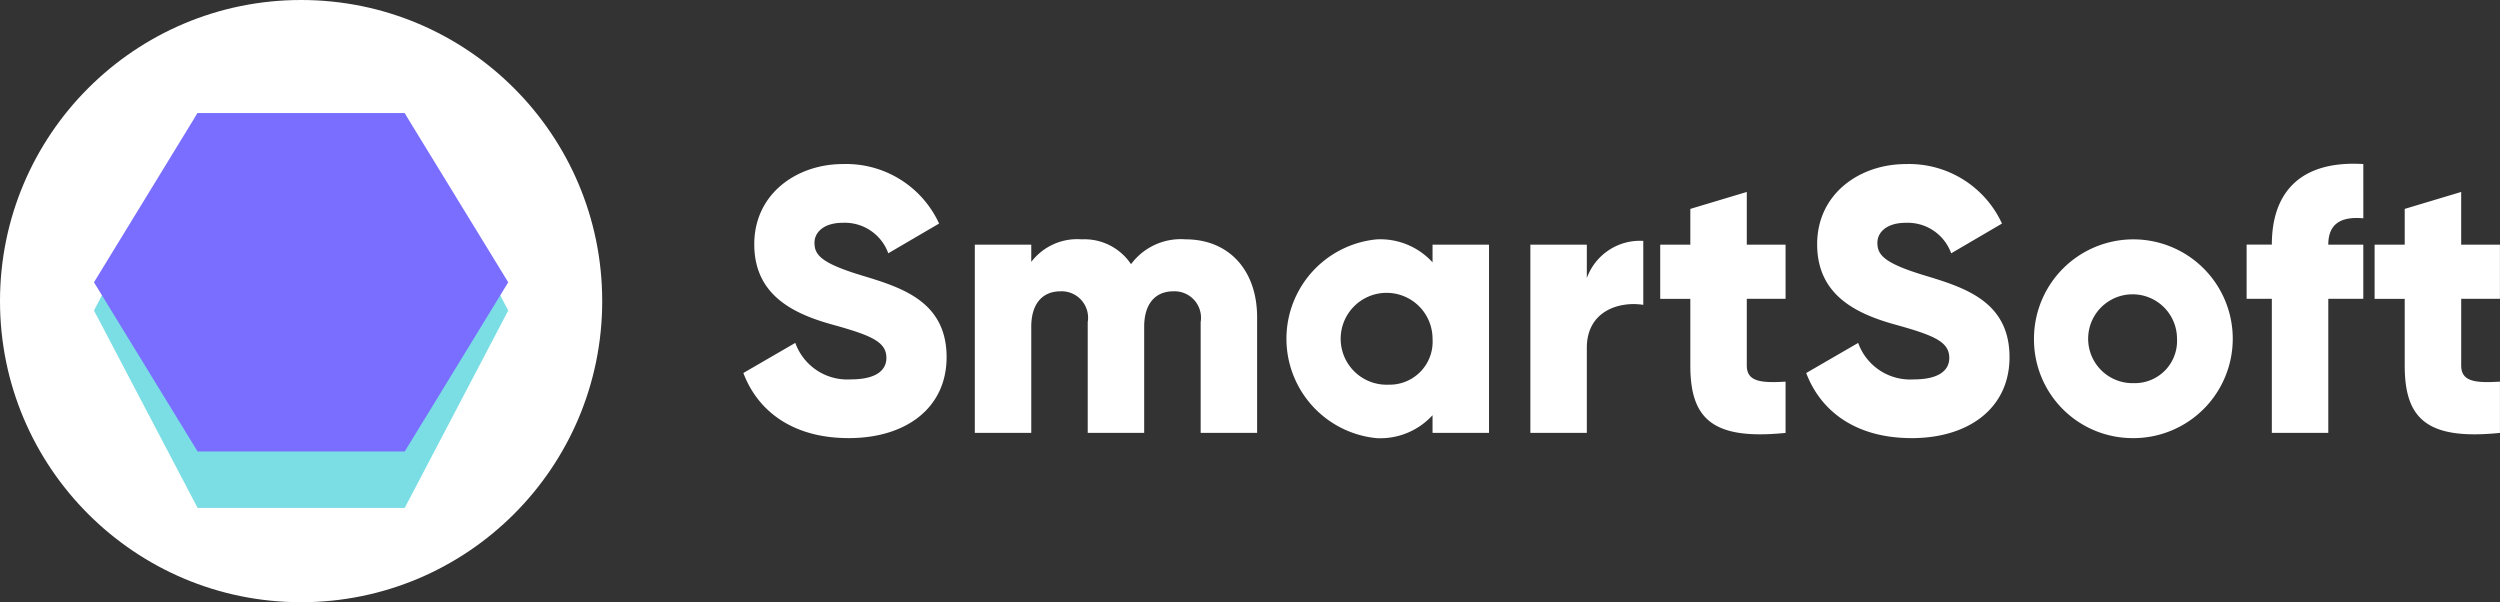
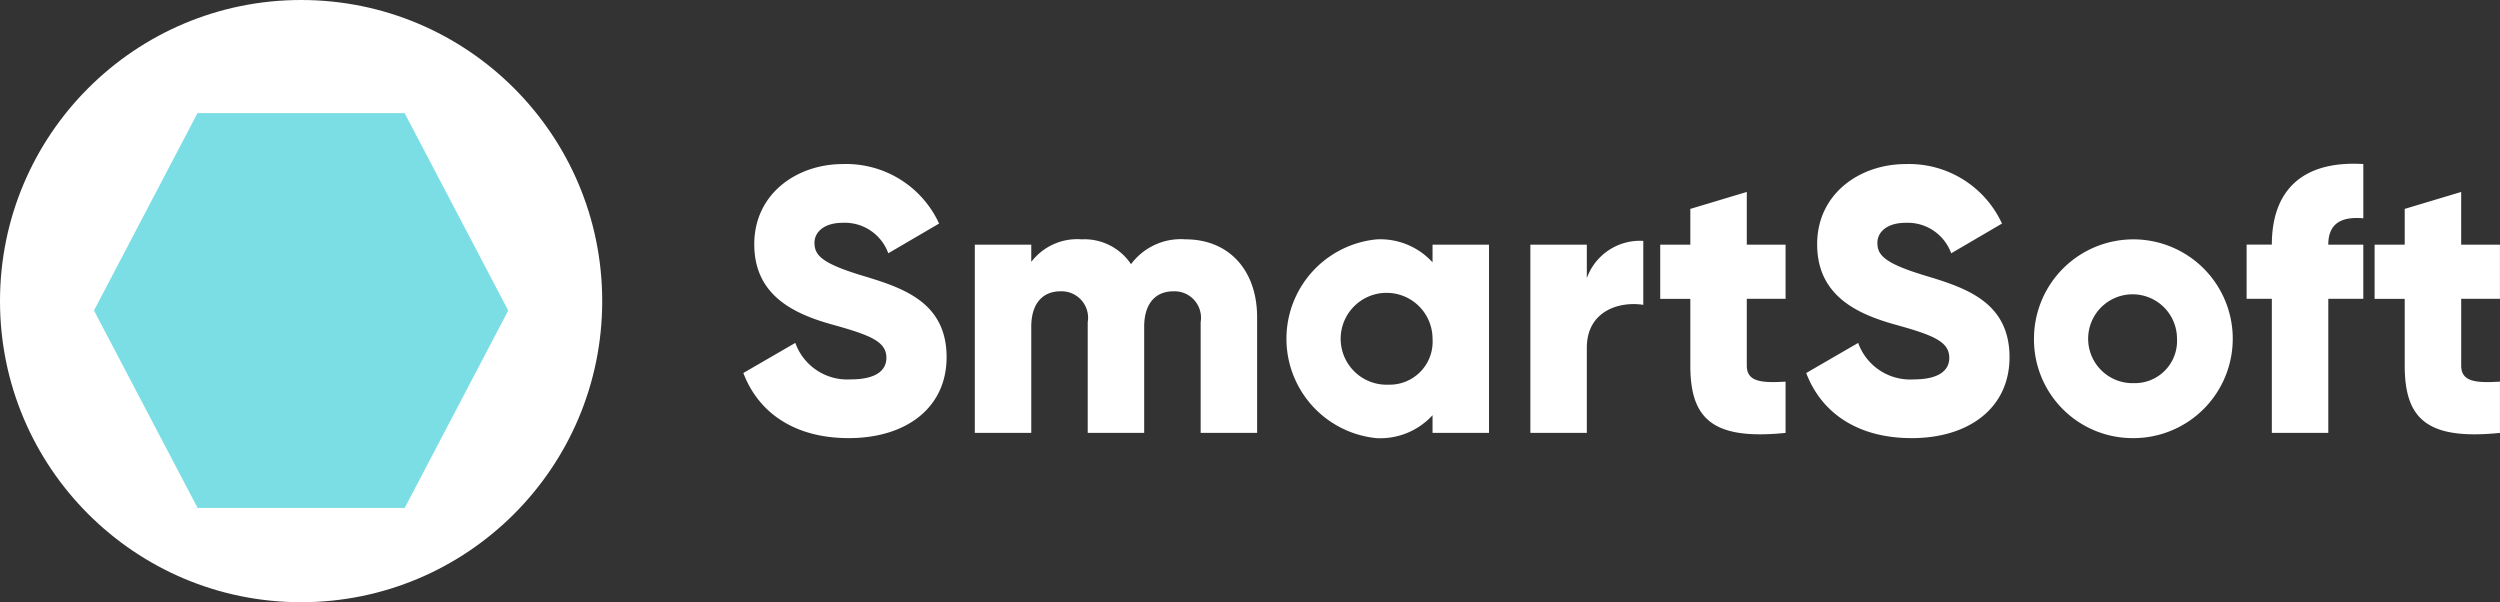
<svg xmlns="http://www.w3.org/2000/svg" id="Logo" width="132.844" height="32" viewBox="0 0 132.844 32">
  <rect x="0" y="0" width="132.844" height="32" fill="#333333" stroke="none" />
  <defs>
    <style>      .cls-1, .cls-2 {        fill: #fff;      }      .cls-1, .cls-3, .cls-4 {        fill-rule: evenodd;      }      .cls-3 {        fill: #7adee4;      }      .cls-4 {        fill: #796eff;      }    </style>
  </defs>
  <path id="SmartSoft" class="cls-1" d="M125.1,67.28c3.041,0,5.2-1.6,5.2-4.3,0-2.961-2.38-3.7-4.5-4.341-2.18-.66-2.52-1.1-2.52-1.74,0-.56.5-1.06,1.5-1.06a2.454,2.454,0,0,1,2.421,1.62l2.7-1.58a5.431,5.431,0,0,0-5.121-3.161c-2.42,0-4.7,1.56-4.7,4.261,0,2.681,2.041,3.681,4.121,4.261,2.1,0.58,2.9.92,2.9,1.78,0,0.54-.38,1.14-1.9,1.14a2.932,2.932,0,0,1-2.94-1.94l-2.761,1.6C120.28,65.88,122.161,67.28,125.1,67.28ZM143,56.718a3.293,3.293,0,0,0-2.9,1.32,2.976,2.976,0,0,0-2.621-1.32,3.069,3.069,0,0,0-2.68,1.2V57h-3V67h3V61.359c0-1.18.56-1.88,1.56-1.88a1.407,1.407,0,0,1,1.44,1.64V67h3V61.359c0-1.18.56-1.88,1.56-1.88a1.408,1.408,0,0,1,1.441,1.64V67h3V60.859C146.8,58.358,145.3,56.718,143,56.718ZM156.122,57v0.94a3.759,3.759,0,0,0-2.981-1.22,5.307,5.307,0,0,0,0,10.562,3.759,3.759,0,0,0,2.981-1.22V67h3V57h-3Zm-2.381,7.442A2.441,2.441,0,1,1,156.122,62,2.284,2.284,0,0,1,153.741,64.439Zm10.579-5.661V57h-3V67h3V62.479c0-1.98,1.761-2.48,3-2.28V56.8A3,3,0,0,0,164.32,58.778Zm10.561,1.1V57H172.82V54.2l-3,.9V57h-1.6v2.881h1.6v3.541c0,2.8,1.14,3.981,5.061,3.581V64.279c-1.32.08-2.061,0-2.061-.86V59.879h2.061Zm6.7,7.4c3.041,0,5.2-1.6,5.2-4.3,0-2.961-2.381-3.7-4.5-4.341-2.181-.66-2.521-1.1-2.521-1.74,0-.56.5-1.06,1.5-1.06a2.454,2.454,0,0,1,2.421,1.62l2.7-1.58a5.433,5.433,0,0,0-5.122-3.161c-2.42,0-4.7,1.56-4.7,4.261,0,2.681,2.041,3.681,4.121,4.261,2.1,0.58,2.9.92,2.9,1.78,0,0.54-.38,1.14-1.9,1.14a2.933,2.933,0,0,1-2.941-1.94l-2.761,1.6C176.759,65.88,178.64,67.28,181.58,67.28Zm11.8,0a5.281,5.281,0,1,0-5.3-5.281A5.242,5.242,0,0,0,193.38,67.28Zm0-2.921a2.361,2.361,0,1,1,2.3-2.36A2.243,2.243,0,0,1,193.38,64.359Zm12.2-8.762V52.717c-3.32-.2-4.861,1.48-4.861,4.281h-1.34v2.881h1.34V67h3V59.879h1.86V57h-1.86C203.72,55.838,204.46,55.5,205.58,55.6Zm7.26,4.281V57h-2.06V54.2l-3,.9V57h-1.6v2.881h1.6v3.541c0,2.8,1.14,3.981,5.061,3.581V64.279c-1.32.08-2.06,0-2.06-.86V59.879h2.06Z" transform="translate(-80 -44)" />
  <circle class="cls-2" cx="16" cy="16" r="16" />
  <path id="Polygon_1_" data-name="Polygon 1 " class="cls-3" d="M107.006,60.5l-5.5,10.489H90.5L84.994,60.5l5.5-10.49H101.5Z" transform="translate(-80 -44)" />
-   <path id="Polygon_1" data-name="Polygon 1" class="cls-4" d="M107.006,59l-5.5,8.991H90.5L84.994,59l5.5-8.991H101.5Z" transform="translate(-80 -44)" />
</svg>